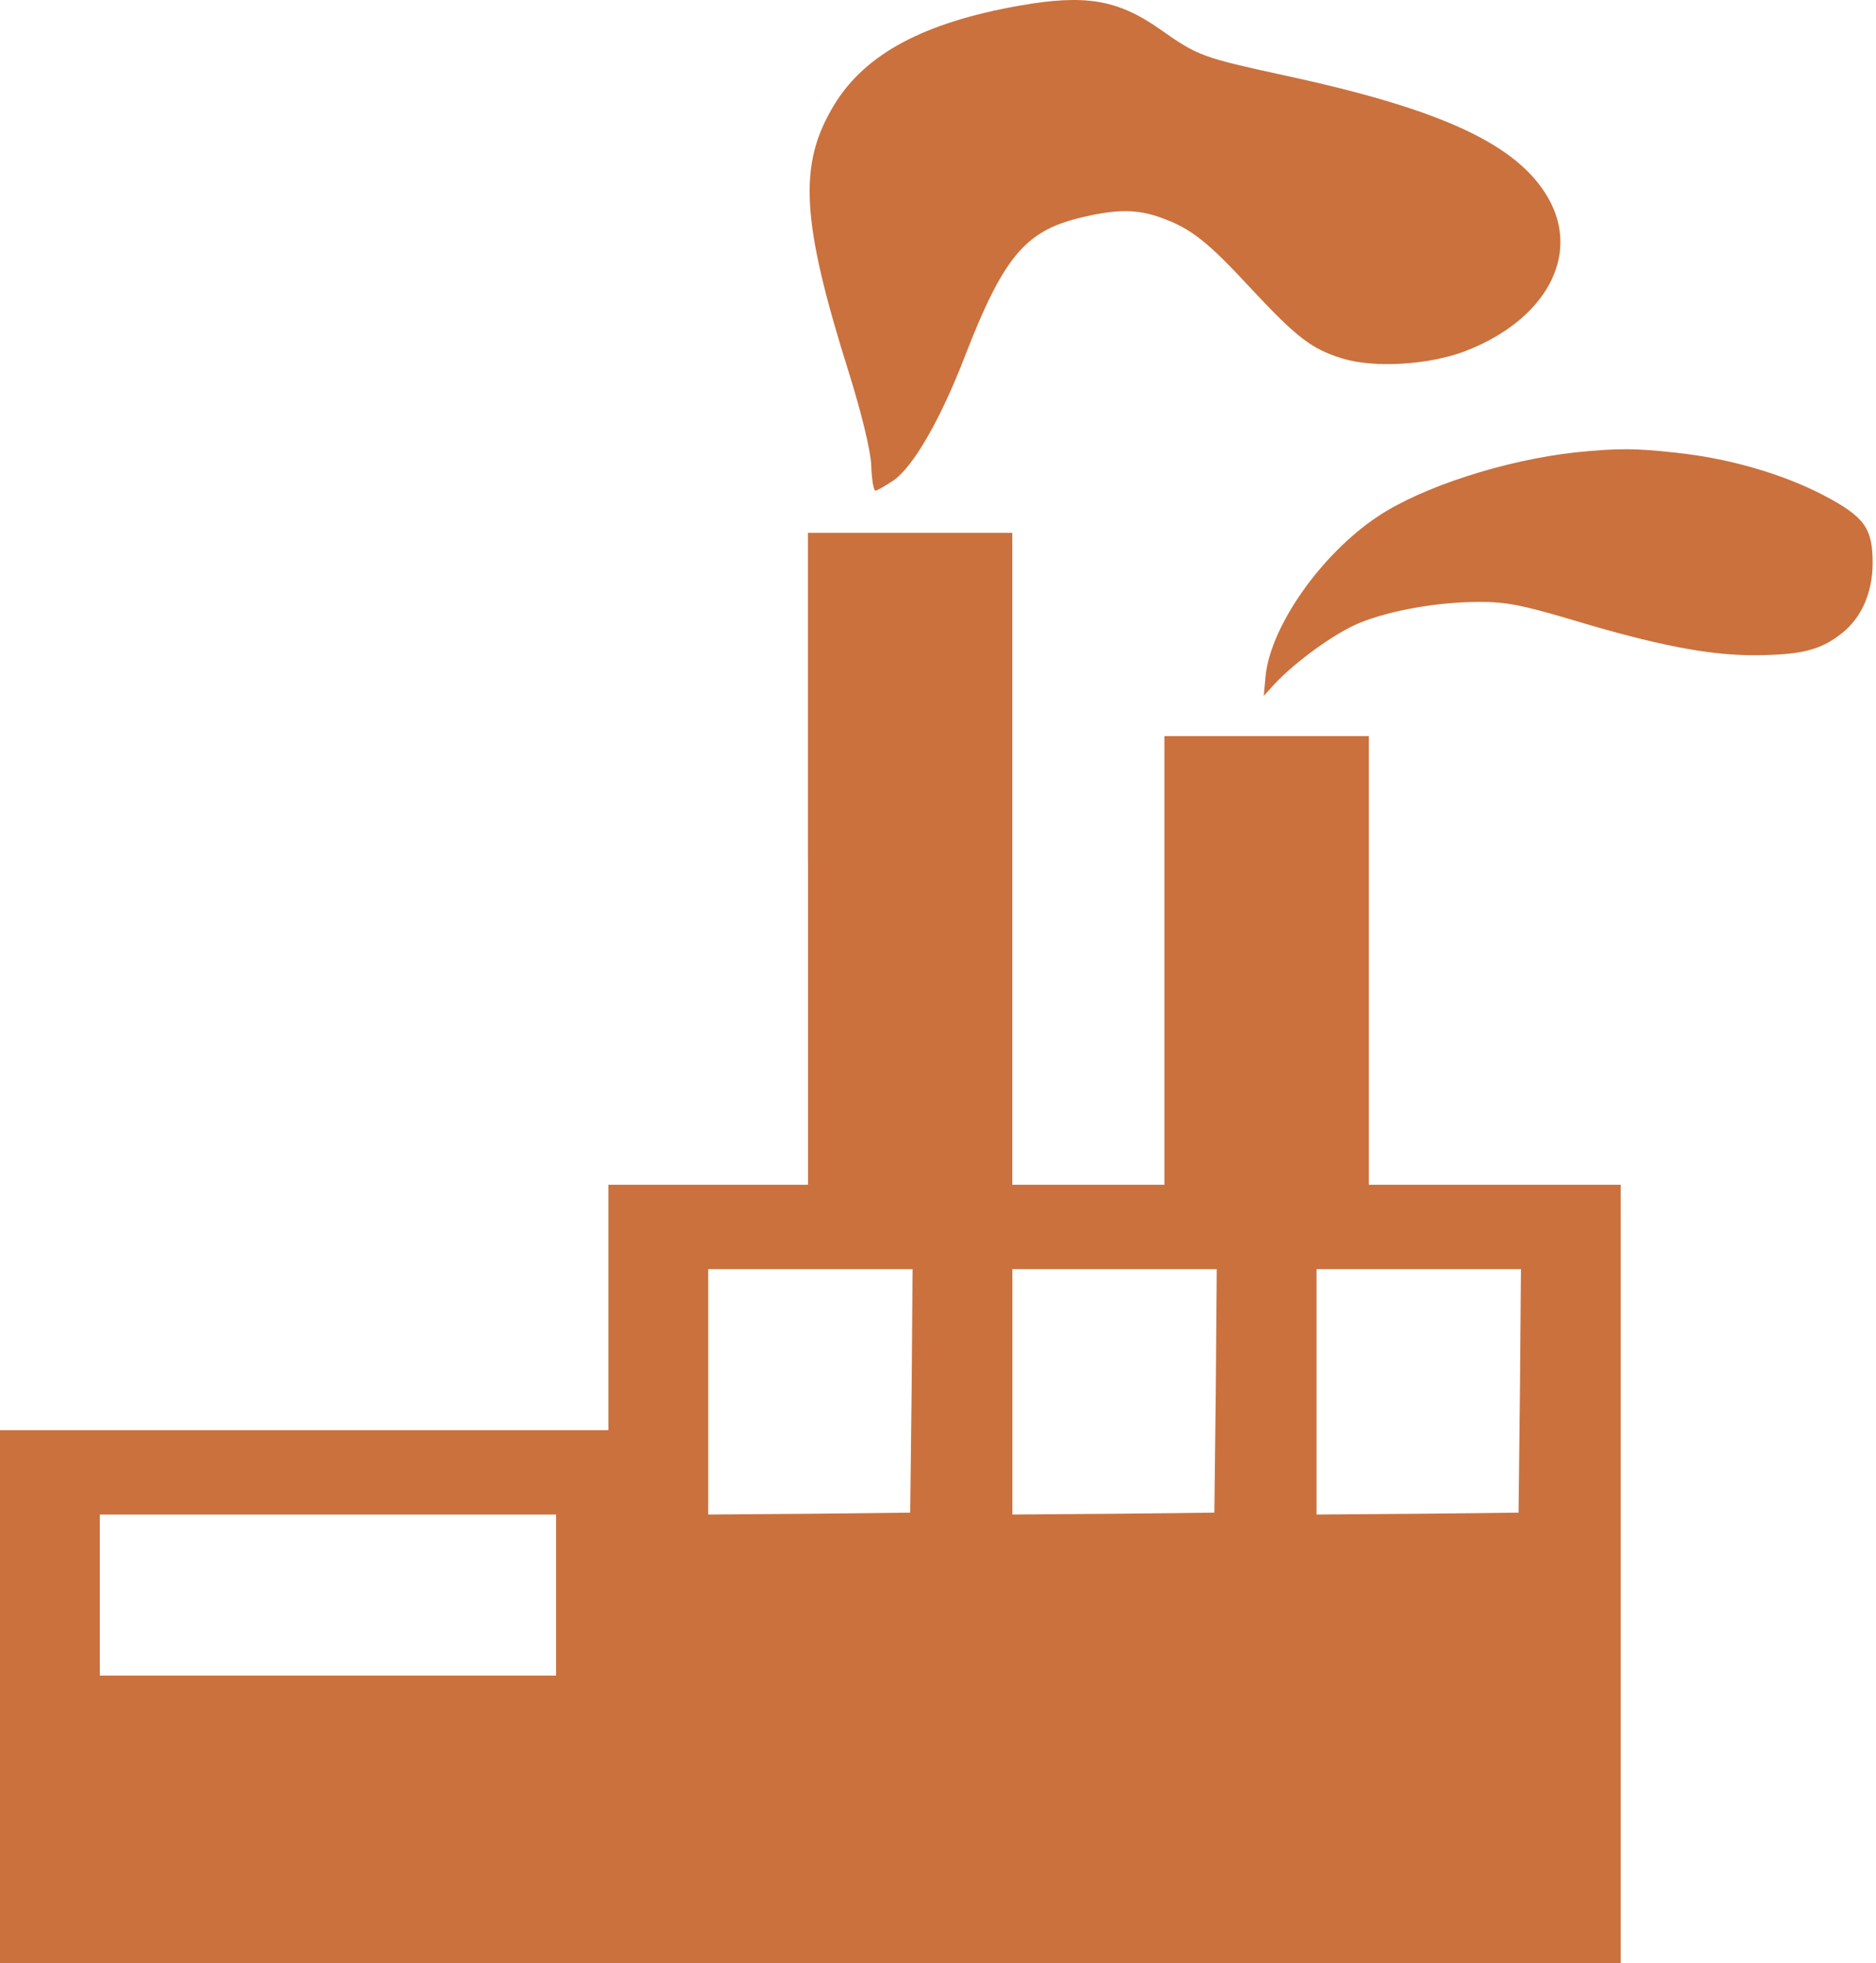
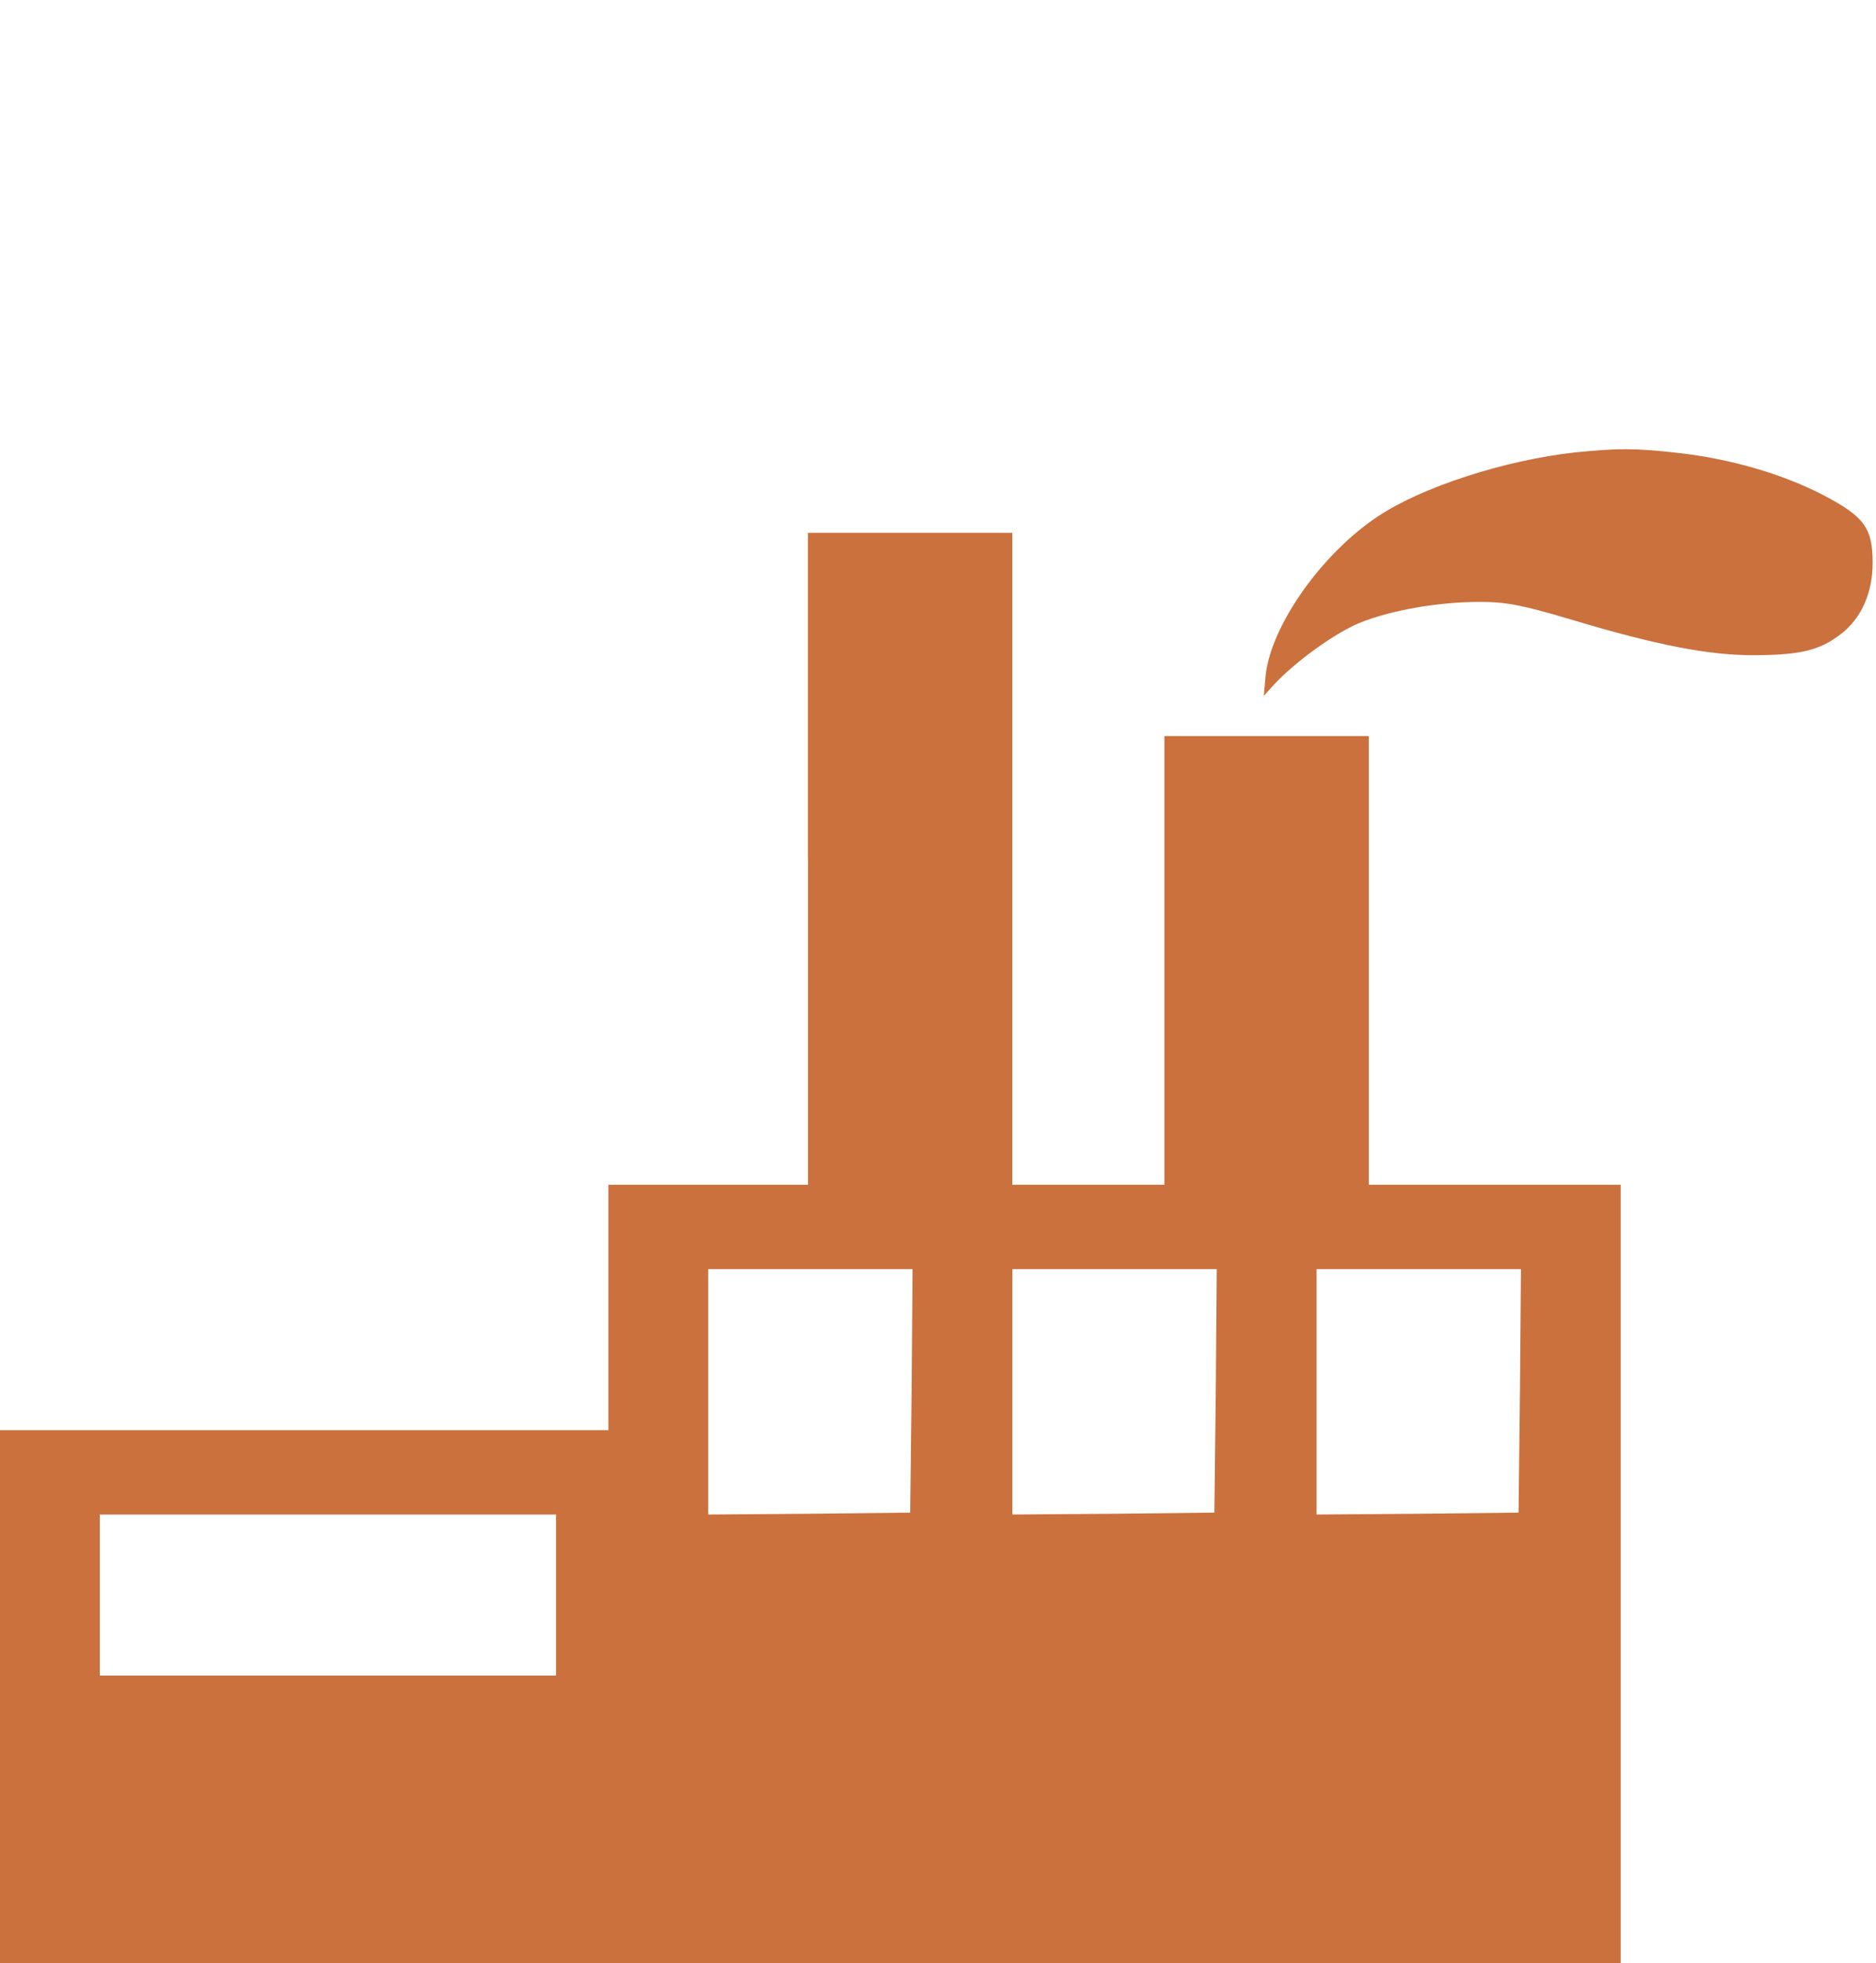
<svg xmlns="http://www.w3.org/2000/svg" width="86" height="90" viewBox="0 0 86 90" fill="none">
-   <path d="M46.736 0.258C42.356 1.031 39.655 2.473 38.239 4.811C36.583 7.536 36.714 10.086 38.914 17.082C39.481 18.893 39.917 20.668 39.939 21.336C39.96 21.968 40.048 22.495 40.134 22.495C40.199 22.495 40.57 22.284 40.94 22.038C41.855 21.423 43.119 19.225 44.23 16.342C45.972 11.842 46.975 10.629 49.394 10.014C51.137 9.574 52.139 9.574 53.272 9.997C54.623 10.489 55.386 11.104 57.368 13.248C59.438 15.464 60.136 16.008 61.53 16.431C62.989 16.888 65.517 16.729 67.173 16.096C70.856 14.673 72.467 11.719 70.986 9.099C69.592 6.638 66.127 5.021 58.959 3.474C55.102 2.63 54.928 2.578 53.163 1.33C51.224 -0.024 49.742 -0.27 46.736 0.258Z" fill="#CB713D" />
  <path d="M72.228 20.738C69.004 21.089 65.19 22.32 63.164 23.674C60.572 25.397 58.284 28.666 58.022 30.934L57.935 31.901L58.414 31.374C59.395 30.32 61.203 29.019 62.314 28.561C63.73 27.981 65.909 27.594 67.827 27.594C69.047 27.594 69.766 27.735 71.966 28.385C75.932 29.581 78.372 30.055 80.486 30.037C82.578 30.02 83.449 29.808 84.43 29.035C85.345 28.314 85.846 27.154 85.846 25.801C85.846 24.218 85.476 23.691 83.602 22.707C81.75 21.74 79.309 21.019 76.847 20.755C74.952 20.544 74.168 20.544 72.228 20.738Z" fill="#CB713D" />
  <path d="M37.041 39.371V54.314H32.465H27.889V59.939V65.564H13.945H0V77.782V90H37.149H74.297V72.157V54.314H68.523H62.749V44.03V33.746H58.064H53.379V44.03V54.314H49.892H46.406V39.371V24.429H41.722H37.037V39.371H37.041ZM41.791 63.754L41.726 69.344L37.107 69.396L32.466 69.431V63.806V58.181H37.15H41.835L41.791 63.754ZM55.734 63.754L55.669 69.344L51.05 69.396L46.41 69.431V63.806V58.181H51.093H55.778L55.734 63.754ZM69.678 63.754L69.614 69.344L64.995 69.396L60.354 69.431V63.806V58.181H65.039H69.724L69.678 63.754ZM25.492 73.124V76.816H15.034H4.576V73.124V69.432H15.034H25.492V73.124Z" fill="#CB713D" />
</svg>